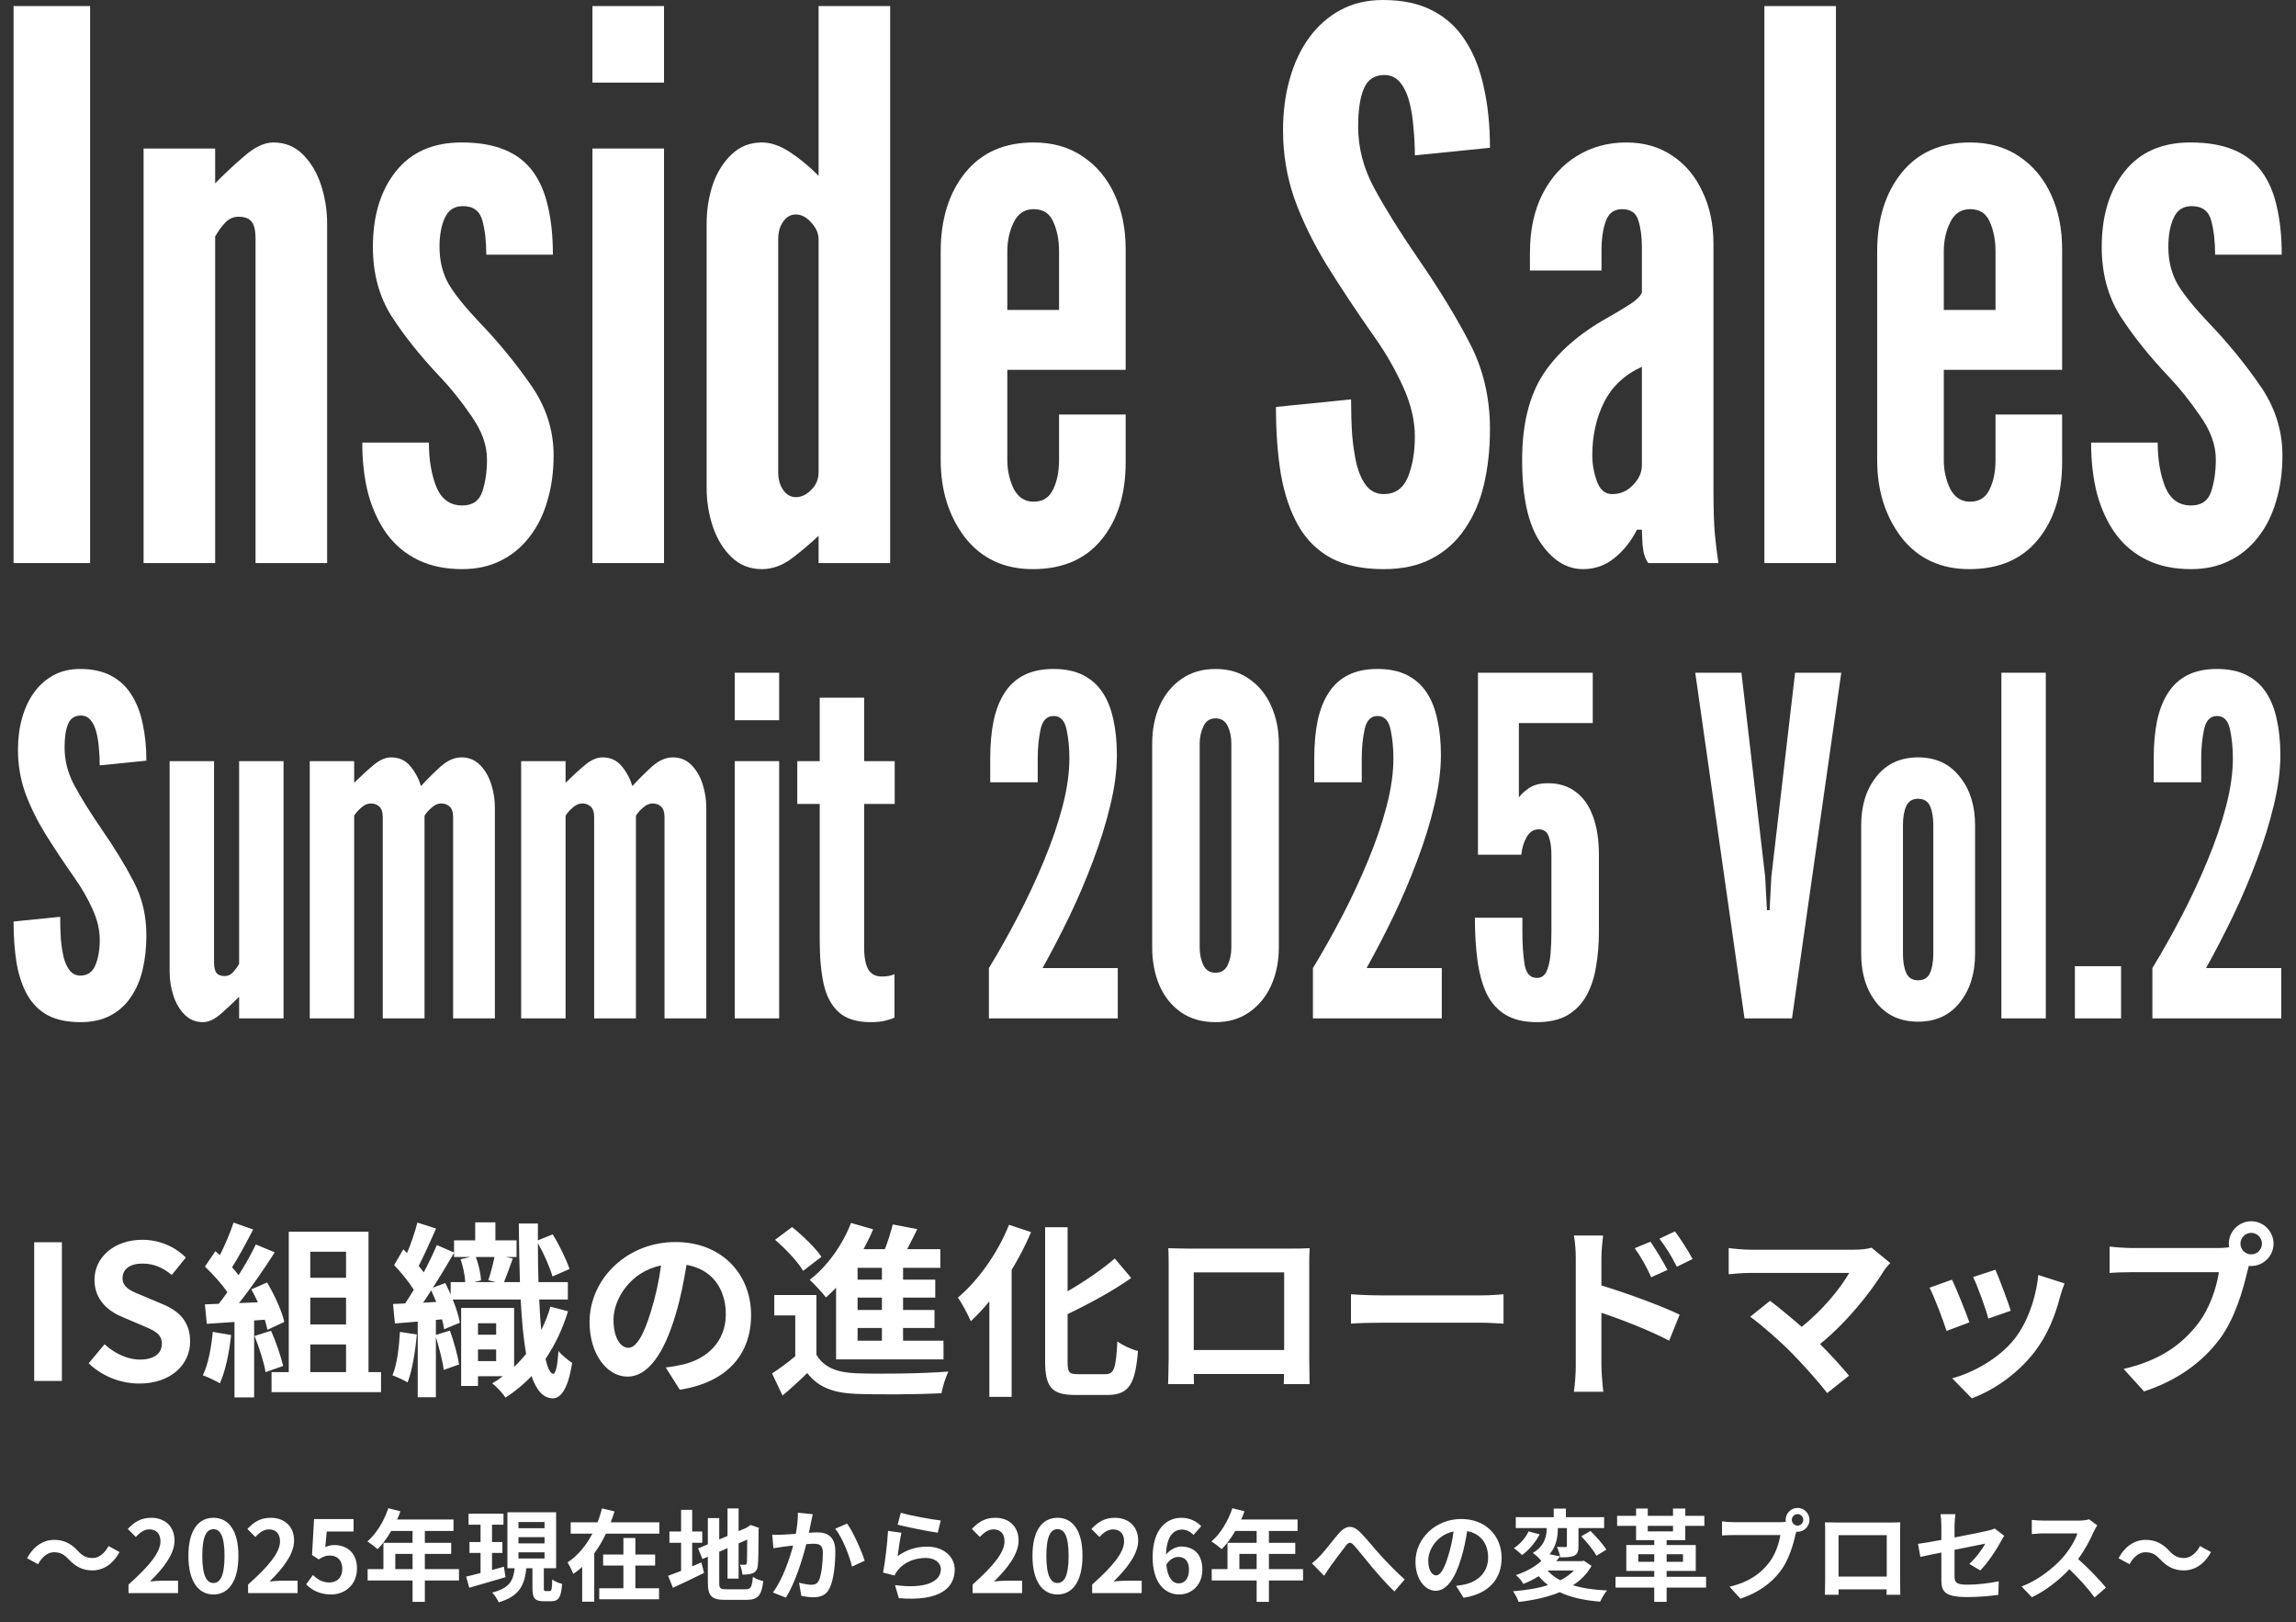
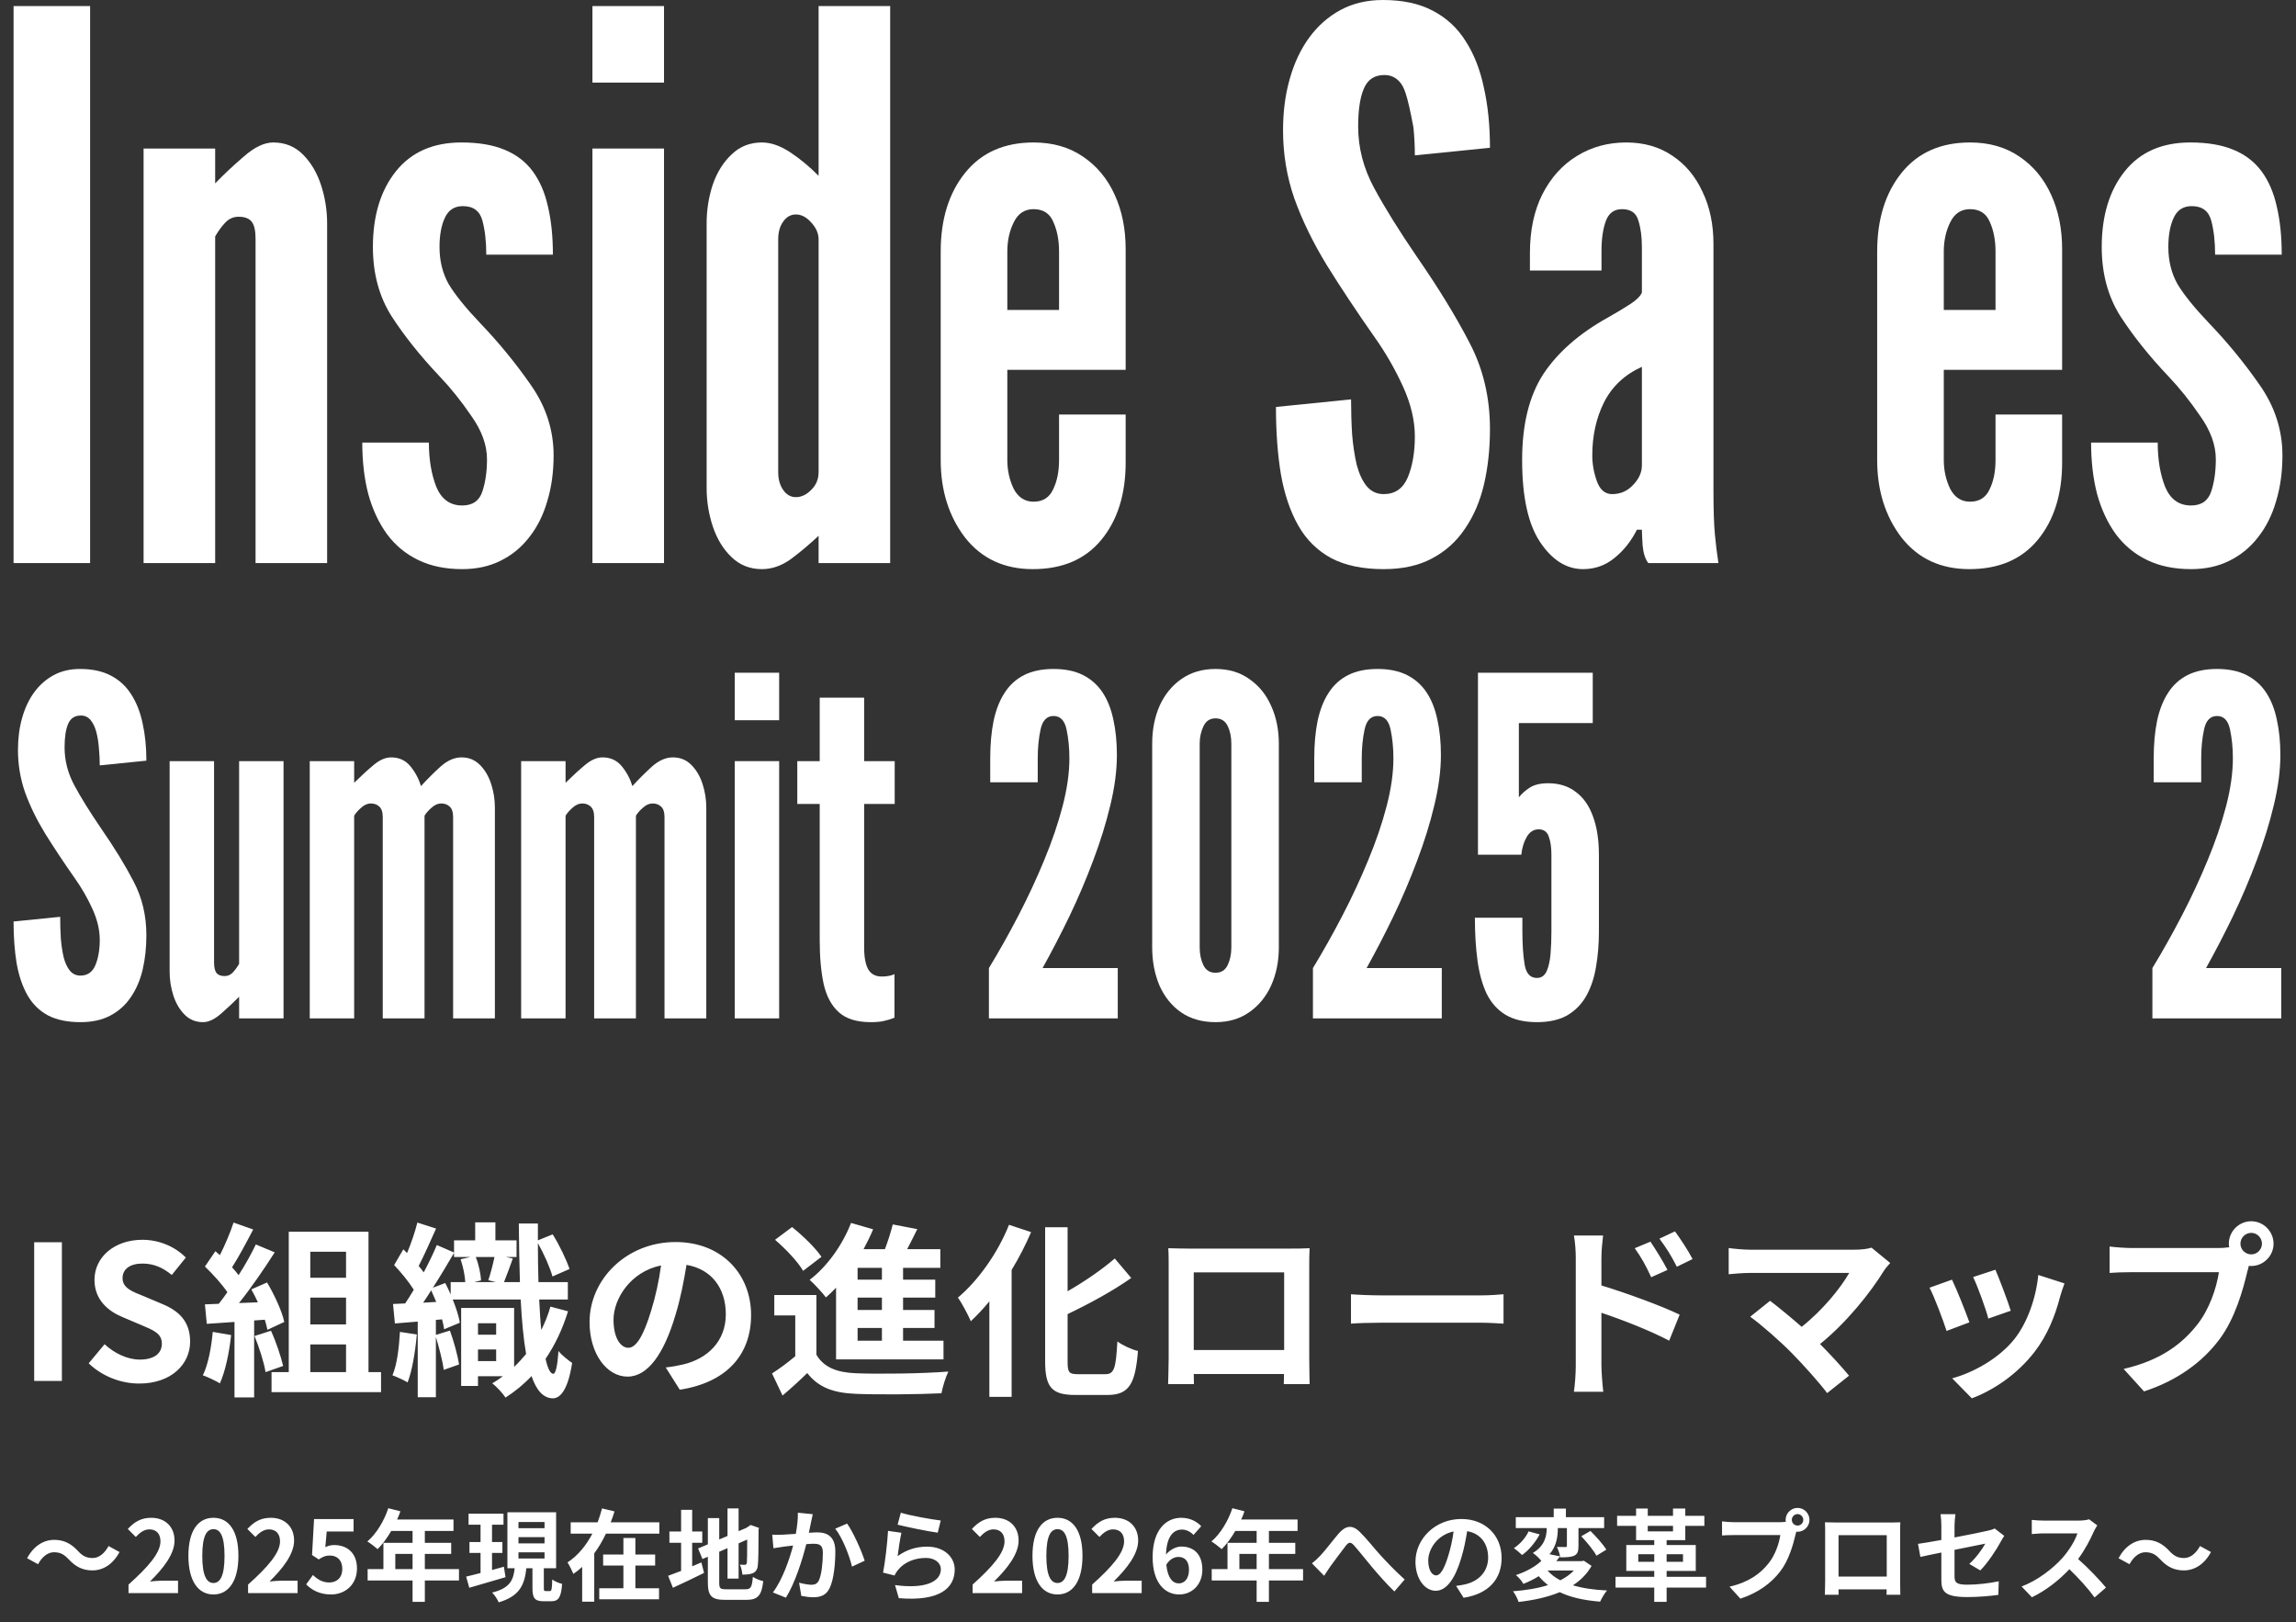
<svg xmlns="http://www.w3.org/2000/svg" width="736" height="520" viewBox="0 0 736 520" fill="none">
  <rect x="0" y="0" width="736" height="520" fill="#333333" stroke="none" />
  <path d="M702.347 182.427C696.971 182.427 692.276 181.456 688.263 179.512C684.25 177.569 680.918 174.816 678.268 171.253C675.618 167.61 673.611 163.318 672.248 158.379C670.961 153.44 670.317 147.934 670.317 141.861H691.671C691.671 147.286 692.466 152.023 694.056 156.071C695.722 160.039 698.486 162.023 702.347 162.023C705.679 162.023 707.837 160.525 708.822 157.529C709.806 154.533 710.298 151.092 710.298 147.205C710.298 142.671 708.632 138.055 705.3 133.359C702.044 128.582 698.637 124.331 695.078 120.606C688.945 114.128 683.834 107.732 679.745 101.416C675.731 95.1 673.725 87.691 673.725 79.189C673.725 69.149 676.186 61.052 681.108 54.898C686.029 48.744 693.034 45.667 702.12 45.667C707.572 45.667 712.153 46.437 715.864 47.975C719.65 49.514 722.678 51.821 724.95 54.898C727.222 57.975 728.85 61.74 729.834 66.194C730.894 70.647 731.424 75.789 731.424 81.619H710.071C710.071 77.408 709.654 73.764 708.822 70.688C707.989 67.611 705.906 66.072 702.574 66.072C699.849 66.072 697.918 67.327 696.782 69.837C695.646 72.266 695.078 75.384 695.078 79.189C695.078 83.643 696.063 87.61 698.031 91.092C700.076 94.493 703.445 98.663 708.14 103.602C714.046 109.756 719.422 116.315 724.269 123.278C729.19 130.242 731.651 137.812 731.651 145.99C731.651 151.335 730.97 156.233 729.607 160.687C728.32 165.14 726.389 168.986 723.814 172.225C721.315 175.464 718.249 177.974 714.614 179.755C711.055 181.537 706.966 182.427 702.347 182.427Z" fill="white" />
  <path d="M631.274 182.427C622.112 182.427 614.88 179.067 609.58 172.347C604.355 165.545 601.743 157.245 601.743 147.448V80.647C601.743 70.283 604.355 61.862 609.58 55.384C614.805 48.906 622.112 45.667 631.501 45.667C637.634 45.667 642.897 47.165 647.289 50.161C651.756 53.157 655.164 57.246 657.511 62.428C659.859 67.53 661.032 73.359 661.032 79.918V118.541H623.096V147.448C623.096 150.768 623.777 153.845 625.14 156.679C626.579 159.432 628.699 160.808 631.501 160.808C634.454 160.808 636.536 159.513 637.748 156.922C639.035 154.331 639.679 151.173 639.679 147.448V132.873H661.032V148.177C661.032 158.46 658.42 166.76 653.195 173.075C648.046 179.31 640.739 182.427 631.274 182.427ZM623.096 99.351H639.679V80.647C639.679 77.003 639.073 73.845 637.862 71.173C636.726 68.42 634.606 67.044 631.501 67.044C628.624 67.044 626.503 68.461 625.14 71.295C623.777 74.048 623.096 77.165 623.096 80.647V99.351Z" fill="white" />
-   <path d="M565.583 180.484V1.943H588.526V180.484H565.583Z" fill="white" />
  <path d="M507.466 182.427C502.166 182.427 497.585 179.553 493.723 173.804C489.861 168.055 487.93 159.27 487.93 147.448C487.93 136.031 490.202 126.841 494.745 119.877C499.364 112.914 506.255 106.882 515.417 101.78C518.294 100.161 520.717 98.704 522.686 97.408C524.655 96.112 525.866 94.898 526.321 93.764V79.189C526.321 75.87 525.942 73.036 525.185 70.688C524.503 68.258 522.762 67.044 519.96 67.044C517.386 67.044 515.644 68.339 514.735 70.93C513.827 73.441 513.372 76.598 513.372 80.404V86.72H490.429V81.133C490.429 73.845 491.754 67.57 494.404 62.307C497.13 56.963 500.803 52.874 505.422 50.04C510.116 47.125 515.417 45.667 521.323 45.667C527.002 45.667 531.924 47.084 536.089 49.919C540.253 52.672 543.471 56.518 545.743 61.457C548.09 66.315 549.264 71.902 549.264 78.218V157.407C549.264 163.318 549.416 167.934 549.718 171.253C550.021 174.492 550.4 177.569 550.854 180.484H528.365C527.381 179.189 526.775 177.286 526.548 174.776C526.396 172.266 526.321 170.606 526.321 169.796H524.731C522.838 173.521 520.414 176.557 517.461 178.905C514.584 181.253 511.252 182.427 507.466 182.427ZM516.78 158.379C519.43 158.379 521.664 157.407 523.481 155.464C525.374 153.521 526.321 151.416 526.321 149.148V117.57C520.793 120.08 516.742 123.885 514.167 128.987C511.669 134.007 510.419 139.675 510.419 145.99C510.419 148.744 510.911 151.497 511.896 154.25C512.88 157.003 514.508 158.379 516.78 158.379Z" fill="white" />
-   <path d="M443.545 182.428C436.806 182.428 431.202 181.253 426.735 178.905C422.267 176.476 418.746 172.994 416.172 168.46C413.597 163.926 411.742 158.46 410.606 152.063C409.546 145.667 409.016 138.46 409.016 130.444L433.095 128.015C433.095 131.902 433.209 135.667 433.436 139.311C433.739 142.873 434.231 146.112 434.913 149.027C435.67 151.861 436.73 154.128 438.093 155.829C439.532 157.529 441.349 158.379 443.545 158.379C447.179 158.379 449.754 156.598 451.268 153.035C452.783 149.391 453.54 145.019 453.54 139.918C453.54 134.817 452.291 129.513 449.792 124.007C447.293 118.501 444.302 113.278 440.819 108.339C434.913 99.918 429.726 92.105 425.258 84.898C420.866 77.692 417.421 70.607 414.922 63.643C412.499 56.68 411.288 49.392 411.288 41.781C411.288 35.789 412.007 30.283 413.446 25.263C414.884 20.162 416.967 15.749 419.693 12.024C422.494 8.219 425.864 5.263 429.801 3.158C433.739 1.053 438.244 0 443.318 0C449.603 0 454.903 1.134 459.219 3.401C463.611 5.668 467.132 8.907 469.782 13.117C472.508 17.328 474.477 22.348 475.688 28.178C476.976 33.927 477.619 40.324 477.619 47.368L453.54 49.797C453.54 46.801 453.389 43.805 453.086 40.809C452.859 37.733 452.404 34.939 451.723 32.429C451.041 29.919 450.057 27.895 448.77 26.356C447.482 24.818 445.816 24.048 443.772 24.048C440.592 24.048 438.396 25.506 437.184 28.421C435.973 31.255 435.367 35.303 435.367 40.566C435.367 47.368 437.071 53.927 440.478 60.242C443.886 66.558 448.467 73.927 454.221 82.347C461.112 92.307 466.715 101.457 471.032 109.797C475.423 118.137 477.619 127.367 477.619 137.489C477.619 143.885 476.976 149.837 475.688 155.343C474.401 160.768 472.357 165.505 469.555 169.553C466.829 173.602 463.308 176.76 458.992 179.027C454.752 181.294 449.602 182.428 443.545 182.428Z" fill="white" />
+   <path d="M443.545 182.428C436.806 182.428 431.202 181.253 426.735 178.905C422.267 176.476 418.746 172.994 416.172 168.46C413.597 163.926 411.742 158.46 410.606 152.063C409.546 145.667 409.016 138.46 409.016 130.444L433.095 128.015C433.095 131.902 433.209 135.667 433.436 139.311C433.739 142.873 434.231 146.112 434.913 149.027C435.67 151.861 436.73 154.128 438.093 155.829C439.532 157.529 441.349 158.379 443.545 158.379C447.179 158.379 449.754 156.598 451.268 153.035C452.783 149.391 453.54 145.019 453.54 139.918C453.54 134.817 452.291 129.513 449.792 124.007C447.293 118.501 444.302 113.278 440.819 108.339C434.913 99.918 429.726 92.105 425.258 84.898C420.866 77.692 417.421 70.607 414.922 63.643C412.499 56.68 411.288 49.392 411.288 41.781C411.288 35.789 412.007 30.283 413.446 25.263C414.884 20.162 416.967 15.749 419.693 12.024C422.494 8.219 425.864 5.263 429.801 3.158C433.739 1.053 438.244 0 443.318 0C449.603 0 454.903 1.134 459.219 3.401C463.611 5.668 467.132 8.907 469.782 13.117C472.508 17.328 474.477 22.348 475.688 28.178C476.976 33.927 477.619 40.324 477.619 47.368L453.54 49.797C453.54 46.801 453.389 43.805 453.086 40.809C451.041 29.919 450.057 27.895 448.77 26.356C447.482 24.818 445.816 24.048 443.772 24.048C440.592 24.048 438.396 25.506 437.184 28.421C435.973 31.255 435.367 35.303 435.367 40.566C435.367 47.368 437.071 53.927 440.478 60.242C443.886 66.558 448.467 73.927 454.221 82.347C461.112 92.307 466.715 101.457 471.032 109.797C475.423 118.137 477.619 127.367 477.619 137.489C477.619 143.885 476.976 149.837 475.688 155.343C474.401 160.768 472.357 165.505 469.555 169.553C466.829 173.602 463.308 176.76 458.992 179.027C454.752 181.294 449.602 182.428 443.545 182.428Z" fill="white" />
  <path d="M331.081 182.427C321.919 182.427 314.688 179.067 309.387 172.347C304.163 165.545 301.55 157.245 301.55 147.448V80.647C301.55 70.283 304.163 61.862 309.387 55.384C314.612 48.906 321.919 45.667 331.309 45.667C337.442 45.667 342.705 47.165 347.096 50.161C351.564 53.157 354.971 57.246 357.319 62.428C359.666 67.53 360.84 73.359 360.84 79.918V118.541H322.904V147.448C322.904 150.768 323.585 153.845 324.948 156.679C326.387 159.432 328.507 160.808 331.309 160.808C334.262 160.808 336.344 159.513 337.556 156.922C338.843 154.331 339.486 151.173 339.486 147.448V132.873H360.84V148.177C360.84 158.46 358.227 166.76 353.003 173.075C347.854 179.31 340.547 182.427 331.081 182.427ZM322.904 99.351H339.486V80.647C339.486 77.003 338.881 73.845 337.669 71.173C336.533 68.42 334.413 67.044 331.309 67.044C328.431 67.044 326.311 68.461 324.948 71.295C323.585 74.048 322.904 77.165 322.904 80.647V99.351Z" fill="white" />
  <path d="M244.235 182.428C240.448 182.428 237.23 181.173 234.58 178.662C231.93 176.152 229.923 172.914 228.56 168.946C227.197 164.897 226.516 160.727 226.516 156.436V71.659C226.516 67.368 227.159 63.238 228.447 59.271C229.81 55.303 231.816 52.064 234.467 49.554C237.117 46.963 240.373 45.668 244.235 45.668C247.112 45.668 250.141 46.72 253.321 48.825C256.501 50.931 259.53 53.441 262.408 56.356V1.943H285.351V180.484H262.408V171.739C259.379 174.573 256.388 177.084 253.435 179.27C250.482 181.375 247.415 182.428 244.235 182.428ZM255.138 159.351C256.88 159.351 258.508 158.582 260.022 157.043C261.613 155.505 262.408 153.602 262.408 151.335V76.76C262.408 74.817 261.613 72.995 260.022 71.295C258.508 69.595 256.88 68.744 255.138 68.744C253.473 68.744 252.11 69.514 251.049 71.052C249.989 72.51 249.459 74.412 249.459 76.76V151.335C249.459 153.602 249.989 155.505 251.049 157.043C252.11 158.582 253.473 159.351 255.138 159.351Z" fill="white" />
  <path d="M189.912 180.484V47.611H212.856V180.484H189.912ZM189.912 26.478V1.943H212.856V26.478H189.912Z" fill="white" />
  <path d="M148.159 182.427C142.783 182.427 138.088 181.456 134.075 179.512C130.062 177.569 126.73 174.816 124.08 171.253C121.429 167.61 119.423 163.318 118.06 158.379C116.773 153.44 116.129 147.934 116.129 141.861H137.482C137.482 147.286 138.277 152.023 139.867 156.071C141.533 160.039 144.297 162.023 148.159 162.023C151.491 162.023 153.649 160.525 154.633 157.529C155.617 154.533 156.11 151.092 156.11 147.205C156.11 142.671 154.444 138.055 151.112 133.359C147.856 128.582 144.449 124.331 140.89 120.606C134.756 114.128 129.645 107.732 125.556 101.416C121.543 95.1 119.536 87.691 119.536 79.189C119.536 69.149 121.997 61.052 126.919 54.898C131.841 48.744 138.845 45.667 147.932 45.667C153.384 45.667 157.965 46.437 161.675 47.975C165.461 49.514 168.49 51.821 170.762 54.898C173.033 57.975 174.661 61.74 175.646 66.194C176.706 70.647 177.236 75.789 177.236 81.619H155.882C155.882 77.408 155.466 73.764 154.633 70.688C153.8 67.611 151.718 66.072 148.386 66.072C145.66 66.072 143.729 67.327 142.593 69.837C141.458 72.266 140.89 75.384 140.89 79.189C140.89 83.643 141.874 87.61 143.843 91.092C145.887 94.493 149.257 98.663 153.951 103.602C159.858 109.756 165.234 116.315 170.08 123.278C175.002 130.242 177.463 137.812 177.463 145.99C177.463 151.335 176.781 156.233 175.418 160.687C174.131 165.14 172.2 168.986 169.626 172.225C167.127 175.464 164.06 177.974 160.426 179.755C156.867 181.537 152.778 182.427 148.159 182.427Z" fill="white" />
  <path d="M46.028 180.484V47.611H68.971V58.785C71.697 55.951 74.764 53.076 78.171 50.161C81.579 47.165 84.721 45.667 87.599 45.667C91.385 45.667 94.565 46.963 97.139 49.554C99.714 52.145 101.645 55.425 102.932 59.392C104.219 63.36 104.863 67.449 104.863 71.659V180.484H81.919V76.517C81.919 73.926 81.503 72.105 80.67 71.052C79.837 69.999 78.436 69.473 76.468 69.473C74.802 69.473 73.363 70.121 72.151 71.416C71.016 72.631 69.956 74.088 68.971 75.789V180.484H46.028Z" fill="white" />
  <path d="M4.349 180.484V1.943H28.883V180.484H4.349Z" fill="white" />
  <path d="M689.965 326.431V310.302C693.208 304.975 696.356 299.373 699.41 293.494C702.465 287.615 705.214 281.71 707.657 275.781C710.148 269.801 712.121 264.023 713.578 258.445C715.035 252.868 715.763 247.742 715.763 243.069C715.763 239.753 715.458 236.663 714.847 233.798C714.236 230.934 712.85 229.502 710.688 229.502C708.527 229.502 707.14 230.934 706.529 233.798C705.919 236.612 705.613 239.703 705.613 243.069V250.757H690.388V243.069C690.388 238.647 690.741 234.678 691.446 231.16C692.197 227.593 693.372 224.578 694.97 222.116C696.567 219.603 698.659 217.694 701.243 216.387C703.827 215.081 706.976 214.428 710.688 214.428C714.4 214.428 717.549 215.081 720.133 216.387C722.718 217.694 724.809 219.553 726.406 221.965C728.004 224.377 729.155 227.291 729.86 230.708C730.612 234.075 730.988 237.843 730.988 242.014C730.988 246.989 730.283 252.365 728.873 258.144C727.511 263.872 725.678 269.776 723.375 275.856C721.12 281.886 718.582 287.841 715.763 293.72C712.944 299.549 710.077 305.076 707.164 310.302H731.27V326.431H689.965Z" fill="white" />
-   <path d="M665.123 326.432V309.7H679.925V326.432H665.123Z" fill="white" />
-   <path d="M641.562 326.431V215.633H655.8V326.431H641.562Z" fill="white" />
-   <path d="M614.871 327.486C609.186 327.486 604.722 325.451 601.479 321.381C598.237 317.261 596.616 312.06 596.616 305.779V264.475C596.616 258.194 598.237 253.018 601.479 248.948C604.722 244.828 609.186 242.768 614.871 242.768C620.51 242.768 624.951 244.828 628.193 248.948C631.483 253.018 633.127 258.194 633.127 264.475V305.779C633.127 312.06 631.483 317.261 628.193 321.381C624.951 325.451 620.51 327.486 614.871 327.486ZM614.871 314.221C616.704 314.221 617.973 313.442 618.678 311.884C619.383 310.276 619.735 308.241 619.735 305.779V264.475C619.735 261.962 619.383 259.927 618.678 258.37C617.973 256.812 616.704 256.033 614.871 256.033C613.039 256.033 611.77 256.812 611.065 258.37C610.36 259.927 610.008 261.962 610.008 264.475V305.779C610.008 308.291 610.36 310.327 611.065 311.884C611.77 313.442 613.039 314.221 614.871 314.221Z" fill="white" />
-   <path d="M559.216 326.431L543.427 215.633H558.229L565.841 281.057L566.405 291.76H567.251L567.815 281.057L575.427 215.633H590.229L574.44 326.431H559.216Z" fill="white" />
  <path d="M492.665 327.637C488.623 327.637 485.287 326.858 482.656 325.3C480.071 323.743 478.051 321.507 476.594 318.592C475.184 315.628 474.197 312.085 473.633 307.965C473.07 303.844 472.788 299.247 472.788 294.172H488.012V298.543C488.012 302.664 488.247 306.181 488.717 309.095C489.187 312.01 490.503 313.467 492.665 313.467C494.074 313.467 495.108 312.763 495.766 311.356C496.424 309.899 496.847 308.04 497.035 305.779C497.223 303.518 497.317 301.156 497.317 298.694V273.972C497.317 271.61 497.035 269.675 496.471 268.168C495.954 266.61 494.873 265.831 493.228 265.831C491.631 265.831 490.362 266.635 489.422 268.243C488.482 269.851 487.895 271.761 487.66 273.972H473.774V215.633H510.568V231.763H486.885V255.581C487.778 254.425 488.929 253.395 490.339 252.49C491.795 251.536 493.769 251.058 496.259 251.058C499.784 251.058 502.744 251.988 505.14 253.847C507.584 255.656 509.417 258.269 510.638 261.686C511.907 265.103 512.541 269.198 512.541 273.972V298.694C512.541 302.613 512.236 306.332 511.625 309.849C511.061 313.316 510.051 316.381 508.594 319.044C507.138 321.708 505.117 323.818 502.532 325.376C499.948 326.883 496.659 327.637 492.665 327.637Z" fill="white" />
  <path d="M420.871 326.431V310.302C424.113 304.975 427.261 299.373 430.316 293.494C433.37 287.615 436.119 281.71 438.562 275.781C441.053 269.801 443.027 264.023 444.483 258.445C445.94 252.868 446.668 247.742 446.668 243.069C446.668 239.753 446.363 236.663 445.752 233.798C445.141 230.934 443.755 229.502 441.593 229.502C439.432 229.502 438.046 230.934 437.435 233.798C436.824 236.612 436.518 239.703 436.518 243.069V250.757H421.294V243.069C421.294 238.647 421.646 234.678 422.351 231.16C423.103 227.593 424.277 224.578 425.875 222.116C427.473 219.603 429.564 217.694 432.148 216.387C434.733 215.081 437.881 214.428 441.593 214.428C445.306 214.428 448.454 215.081 451.038 216.387C453.623 217.694 455.714 219.553 457.312 221.965C458.909 224.377 460.061 227.291 460.765 230.708C461.517 234.075 461.893 237.843 461.893 242.014C461.893 246.989 461.188 252.365 459.779 258.144C458.416 263.872 456.583 269.776 454.281 275.856C452.025 281.886 449.488 287.841 446.668 293.72C443.849 299.549 440.982 305.076 438.069 310.302H462.175V326.431H420.871Z" fill="white" />
  <path d="M389.643 327.637C385.32 327.637 381.631 326.582 378.577 324.472C375.57 322.361 373.267 319.497 371.669 315.879C370.119 312.211 369.343 308.141 369.343 303.669V238.396C369.343 233.874 370.142 229.804 371.74 226.186C373.384 222.568 375.734 219.704 378.788 217.593C381.843 215.483 385.461 214.428 389.643 214.428C393.872 214.428 397.49 215.508 400.498 217.669C403.552 219.779 405.878 222.643 407.476 226.261C409.121 229.879 409.943 233.924 409.943 238.396V303.669C409.943 308.141 409.121 312.211 407.476 315.879C405.831 319.497 403.482 322.361 400.427 324.472C397.42 326.582 393.825 327.637 389.643 327.637ZM389.643 311.809C391.429 311.809 392.721 311.005 393.52 309.397C394.319 307.739 394.718 305.83 394.718 303.669V238.396C394.718 236.185 394.319 234.276 393.52 232.668C392.721 231.06 391.429 230.256 389.643 230.256C387.857 230.256 386.565 231.11 385.766 232.819C384.968 234.477 384.568 236.336 384.568 238.396V303.669C384.568 305.83 384.968 307.739 385.766 309.397C386.565 311.005 387.857 311.809 389.643 311.809Z" fill="white" />
  <path d="M317.004 326.431V310.302C320.246 304.975 323.395 299.373 326.449 293.494C329.503 287.615 332.252 281.71 334.696 275.781C337.186 269.801 339.16 264.023 340.617 258.445C342.073 252.868 342.802 247.742 342.802 243.069C342.802 239.753 342.496 236.663 341.885 233.798C341.274 230.934 339.888 229.502 337.727 229.502C335.565 229.502 334.179 230.934 333.568 233.798C332.957 236.612 332.652 239.703 332.652 243.069V250.757H317.427V243.069C317.427 238.647 317.779 234.678 318.484 231.16C319.236 227.593 320.411 224.578 322.008 222.116C323.606 219.603 325.697 217.694 328.282 216.387C330.866 215.081 334.014 214.428 337.727 214.428C341.439 214.428 344.587 215.081 347.172 216.387C349.756 217.694 351.847 219.553 353.445 221.965C355.043 224.377 356.194 227.291 356.899 230.708C357.651 234.075 358.026 237.843 358.026 242.014C358.026 246.989 357.322 252.365 355.912 258.144C354.549 263.872 352.717 269.776 350.414 275.856C348.159 281.886 345.621 287.841 342.802 293.72C339.982 299.549 337.116 305.076 334.202 310.302H358.308V326.431H317.004Z" fill="white" />
  <path d="M279.119 327.637C274.655 327.637 271.248 326.582 268.898 324.471C266.549 322.361 264.928 319.346 264.035 315.426C263.189 311.507 262.766 306.834 262.766 301.407V257.691H255.577V243.973H262.766V223.623H277.004V243.973H286.802V257.691H277.004V303.593C277.004 306.809 277.451 309.196 278.343 310.753C279.236 312.261 280.693 313.014 282.714 313.014C283.606 313.014 284.382 312.939 285.04 312.788C285.744 312.638 286.308 312.462 286.731 312.261V326.205C285.791 326.607 284.758 326.933 283.63 327.185C282.549 327.486 281.045 327.637 279.119 327.637Z" fill="white" />
  <path d="M235.527 326.431V243.973H249.765V326.431H235.527ZM235.527 230.859V215.633H249.765V230.859H235.527Z" fill="white" />
  <path d="M167.057 326.431V243.974H181.295V250.908C183.598 248.647 185.689 246.737 187.568 245.179C189.495 243.572 191.351 242.768 193.137 242.768C195.674 242.768 197.718 243.697 199.269 245.556C200.82 247.416 201.971 249.551 202.723 251.963C204.743 249.752 206.834 247.667 208.996 245.707C211.205 243.747 213.437 242.768 215.692 242.768C218.042 242.768 220.015 243.572 221.613 245.179C223.211 246.787 224.409 248.823 225.208 251.285C226.007 253.747 226.406 256.284 226.406 258.897V326.431H213.014V261.912C213.014 260.304 212.638 259.174 211.886 258.52C211.181 257.867 210.288 257.541 209.207 257.541C208.127 257.541 207.093 257.993 206.106 258.897C205.119 259.752 204.367 260.606 203.851 261.46V326.431H190.458V261.912C190.458 260.304 190.082 259.174 189.331 258.52C188.626 257.867 187.733 257.541 186.652 257.541C185.571 257.541 184.538 257.993 183.551 258.897C182.564 259.752 181.812 260.606 181.295 261.46V326.431H167.057Z" fill="white" />
  <path d="M99.291 326.431V243.974H113.529V250.908C115.832 248.647 117.923 246.737 119.802 245.179C121.729 243.572 123.585 242.768 125.371 242.768C127.908 242.768 129.952 243.697 131.503 245.556C133.054 247.416 134.205 249.551 134.957 251.963C136.977 249.752 139.068 247.667 141.23 245.707C143.438 243.747 145.67 242.768 147.926 242.768C150.276 242.768 152.249 243.572 153.847 245.179C155.444 246.787 156.643 248.823 157.442 251.285C158.24 253.747 158.64 256.284 158.64 258.897V326.431H145.248V261.912C145.248 260.304 144.872 259.174 144.12 258.52C143.415 257.867 142.522 257.541 141.441 257.541C140.361 257.541 139.327 257.993 138.34 258.897C137.353 259.752 136.601 260.606 136.084 261.46V326.431H122.692V261.912C122.692 260.304 122.316 259.174 121.564 258.52C120.86 257.867 119.967 257.541 118.886 257.541C117.805 257.541 116.771 257.993 115.785 258.897C114.798 259.752 114.046 260.606 113.529 261.46V326.431H99.291Z" fill="white" />
  <path d="M65.093 327.637C62.743 327.637 60.77 326.833 59.172 325.225C57.574 323.617 56.376 321.582 55.577 319.12C54.778 316.607 54.379 314.07 54.379 311.507V243.973H68.617V308.492C68.617 310.05 68.875 311.18 69.392 311.884C69.956 312.537 70.826 312.864 72 312.864C73.034 312.864 73.903 312.487 74.608 311.733C75.36 310.929 76.041 310 76.652 308.944V243.973H90.89V326.431H76.652V319.496C74.961 321.205 73.058 322.989 70.943 324.848C68.828 326.707 66.878 327.637 65.093 327.637Z" fill="white" />
  <path d="M25.777 327.637C21.595 327.637 18.117 326.909 15.345 325.452C12.572 323.944 10.387 321.783 8.79 318.97C7.192 316.156 6.041 312.764 5.336 308.794C4.678 304.825 4.349 300.353 4.349 295.378L19.292 293.87C19.292 296.282 19.363 298.619 19.503 300.88C19.692 303.091 19.997 305.101 20.42 306.91C20.89 308.669 21.548 310.076 22.393 311.131C23.286 312.186 24.414 312.714 25.777 312.714C28.032 312.714 29.63 311.608 30.57 309.397C31.509 307.136 31.979 304.423 31.979 301.257C31.979 298.091 31.204 294.8 29.653 291.383C28.103 287.966 26.247 284.725 24.085 281.66C20.42 276.434 17.201 271.585 14.428 267.113C11.703 262.641 9.565 258.244 8.014 253.923C6.511 249.602 5.759 245.079 5.759 240.356C5.759 236.638 6.205 233.221 7.098 230.105C7.991 226.94 9.283 224.201 10.975 221.89C12.713 219.528 14.805 217.694 17.248 216.387C19.692 215.081 22.487 214.428 25.636 214.428C29.536 214.428 32.825 215.131 35.504 216.538C38.229 217.945 40.414 219.955 42.059 222.568C43.751 225.181 44.972 228.296 45.724 231.914C46.523 235.482 46.922 239.451 46.922 243.823L31.979 245.33C31.979 243.471 31.886 241.612 31.698 239.753C31.556 237.843 31.275 236.11 30.852 234.552C30.429 232.995 29.818 231.738 29.019 230.784C28.22 229.829 27.186 229.352 25.918 229.352C23.944 229.352 22.581 230.256 21.829 232.065C21.078 233.824 20.702 236.336 20.702 239.602C20.702 243.823 21.759 247.893 23.874 251.813C25.988 255.732 28.831 260.305 32.402 265.53C36.678 271.711 40.156 277.389 42.834 282.565C45.56 287.74 46.922 293.468 46.922 299.75C46.922 303.719 46.523 307.412 45.724 310.829C44.925 314.196 43.657 317.135 41.918 319.648C40.226 322.16 38.041 324.12 35.363 325.527C32.731 326.934 29.536 327.637 25.777 327.637Z" fill="white" />
  <path d="M10.96 442.637V398.177H19.84V442.637H10.96ZM44.625 443.477C38.685 443.477 32.745 441.137 28.425 436.997L33.525 430.877C36.705 433.817 40.905 435.797 44.805 435.797C49.425 435.797 51.885 433.817 51.885 430.697C51.885 427.397 49.185 426.377 45.225 424.697L39.285 422.177C34.785 420.317 30.285 416.717 30.285 410.237C30.285 402.977 36.645 397.397 45.645 397.397C50.805 397.397 55.965 399.437 59.565 403.097L55.065 408.677C52.245 406.337 49.305 405.017 45.645 405.017C41.745 405.017 39.285 406.757 39.285 409.697C39.285 412.877 42.405 414.017 46.185 415.517L52.005 417.977C57.405 420.197 60.945 423.617 60.945 430.037C60.945 437.297 54.885 443.477 44.625 443.477ZM68.206 426.917L74.086 427.937C73.486 433.577 72.226 439.577 70.486 443.417C69.226 442.637 66.586 441.377 65.026 440.837C66.766 437.297 67.726 431.957 68.206 426.917ZM84.886 423.017L81.466 423.257V447.917H75.166V423.737L66.286 424.337L65.686 418.097L70.126 417.917C71.026 416.777 71.986 415.517 72.886 414.197C71.146 411.617 68.206 408.377 65.686 405.977L69.046 401.057C69.526 401.477 70.006 401.897 70.486 402.317C72.166 399.017 73.846 394.997 74.866 391.877L81.166 394.097C79.006 398.237 76.546 402.857 74.386 406.217C75.166 407.057 75.886 407.957 76.486 408.737C78.646 405.377 80.566 401.897 82.006 398.897L88.066 401.417C84.706 406.697 80.506 412.817 76.606 417.677L82.666 417.437C82.006 415.997 81.286 414.557 80.566 413.297L85.606 411.077C88.006 415.097 90.406 420.317 91.126 423.737L85.726 426.257C85.546 425.297 85.246 424.217 84.886 423.017ZM81.586 428.237L86.866 426.557C88.486 430.097 90.046 434.777 90.766 437.837L85.126 439.817C84.646 436.757 83.086 431.897 81.586 428.237ZM99.466 430.937V439.817H110.926V430.937H99.466ZM110.926 401.237H99.466V409.577H110.926V401.237ZM110.926 424.517V415.937H99.466V424.517H110.926ZM118.126 439.817H122.146V446.237H87.046V439.817H92.566V394.817H118.126V439.817ZM128.206 426.917L133.606 427.757C133.126 433.397 132.106 439.337 130.666 443.117C129.526 442.397 127.126 441.317 125.806 440.837C127.306 437.297 127.906 431.957 128.206 426.917ZM153.226 436.277H159.046V432.557H153.226V436.277ZM159.046 424.157H153.226V427.817H159.046V424.157ZM138.766 412.757L142.726 411.257C143.326 412.397 143.926 413.657 144.466 414.917V410.957H149.146C149.026 408.797 148.426 405.917 147.646 403.637L150.826 402.917H145.546V401.597C143.506 405.077 141.166 409.037 138.766 412.757ZM135.646 417.557L139.846 417.317C139.306 416.057 138.766 414.797 138.226 413.597C137.386 414.977 136.486 416.297 135.646 417.557ZM158.926 410.957L156.526 410.357C157.246 408.317 158.026 405.257 158.506 402.917H152.506C153.466 405.257 154.126 408.437 154.186 410.417L152.026 410.957H158.926ZM176.446 418.817L182.086 420.317C180.346 425.957 177.946 431.057 174.886 435.557C175.546 438.557 176.386 440.297 177.346 440.357C178.126 440.417 178.726 437.657 179.026 433.037C179.986 434.357 182.446 436.217 183.406 436.877C181.966 446.117 179.326 448.277 177.106 448.217C174.106 448.097 171.946 445.637 170.386 441.077C167.926 443.717 165.106 445.997 162.046 447.977C161.206 446.657 159.106 444.377 157.786 443.417C158.986 442.697 160.126 441.977 161.206 441.137H153.226V444.257H147.826V419.237H164.806V438.137C166.186 436.817 167.446 435.437 168.646 433.997C167.806 429.197 167.266 423.317 166.906 416.537H145.126C146.206 419.237 147.106 421.937 147.406 423.977L142.366 426.077C142.246 425.117 142.006 424.037 141.706 422.897L139.726 423.077V427.877L144.226 426.497C145.486 429.977 146.686 434.357 147.166 437.357L142.246 439.097C141.886 436.217 140.746 431.957 139.726 428.537V447.857H133.906V423.617C131.326 423.857 128.806 424.037 126.586 424.217L125.986 417.977L129.886 417.797C130.786 416.477 131.686 414.977 132.646 413.417C131.026 410.837 128.566 407.837 126.346 405.497L129.286 400.457C129.706 400.817 130.066 401.237 130.486 401.657C131.806 398.477 133.066 394.817 133.786 391.877L139.786 393.797C137.986 397.817 135.946 402.437 134.206 405.797C134.806 406.457 135.346 407.177 135.826 407.837C137.446 404.777 138.946 401.717 140.026 399.077L145.546 401.477V397.577H152.326V391.817H158.806V397.577H165.586V402.917H162.166L164.386 403.397C163.426 406.037 162.406 408.917 161.566 410.957H166.666C166.486 405.197 166.366 398.957 166.306 392.177H172.426C172.426 394.037 172.426 395.837 172.426 397.577L177.166 395.657C179.326 399.077 181.546 403.757 182.566 406.757L177.106 409.157C176.266 406.217 174.346 401.837 172.426 398.477C172.426 402.857 172.486 407.057 172.606 410.957H182.026V416.537H172.846C173.026 420.137 173.206 423.437 173.506 426.317C174.706 423.917 175.726 421.397 176.446 418.817ZM240.766 421.517C240.766 434.177 233.026 443.117 217.906 445.457L213.406 438.317C215.686 438.077 217.366 437.717 218.986 437.357C226.666 435.557 232.666 430.037 232.666 421.277C232.666 412.997 228.166 406.817 220.066 405.437C219.226 410.537 218.206 416.057 216.466 421.697C212.866 433.817 207.706 441.257 201.166 441.257C194.506 441.257 188.986 433.937 188.986 423.797C188.986 409.937 200.986 398.117 216.526 398.117C231.406 398.117 240.766 408.437 240.766 421.517ZM196.666 423.017C196.666 429.077 199.066 432.017 201.406 432.017C203.926 432.017 206.266 428.237 208.726 420.137C210.106 415.697 211.246 410.597 211.906 405.617C202.006 407.657 196.666 416.417 196.666 423.017ZM282.706 410.177V406.397H274.906V410.177H282.706ZM282.706 419.897V415.937H274.906V419.897H282.706ZM282.706 429.737V425.657H274.906V429.737H282.706ZM268.006 435.737V412.757C266.926 413.897 265.846 414.917 264.766 415.877C263.686 414.437 261.046 411.557 259.546 410.237C265.066 406.037 270.046 399.137 272.806 391.997L279.886 394.037C278.986 396.197 277.966 398.297 276.826 400.397H283.666C284.686 397.757 285.586 394.817 286.186 392.477L294.046 393.977C292.966 396.137 291.886 398.357 290.806 400.397H301.426V406.397H289.486V410.177H299.806V415.937H289.486V419.897H299.566V425.657H289.486V429.737H302.446V435.737H268.006ZM263.326 402.857L257.446 407.357C255.766 404.417 251.806 400.277 248.446 397.397L253.906 393.317C257.266 396.017 261.406 399.977 263.326 402.857ZM261.706 415.097V434.237C264.046 438.257 268.246 439.937 274.366 440.177C281.566 440.477 295.726 440.297 304.006 439.637C303.166 441.317 302.146 444.617 301.786 446.597C294.346 446.957 281.626 447.077 274.306 446.777C267.166 446.477 262.366 444.737 258.766 440.117C256.366 442.457 253.906 444.737 250.846 447.317L247.486 440.237C249.826 438.737 252.526 436.757 254.926 434.717V421.637H248.206V415.097H261.706ZM323.446 392.597L330.526 394.937C328.786 399.017 326.686 403.097 324.286 407.057V447.737H317.146V417.137C315.226 419.477 313.186 421.637 311.206 423.497C310.426 421.697 308.386 417.737 307.066 415.937C313.546 410.477 319.846 401.657 323.446 392.597ZM345.526 440.477H354.346C357.226 440.477 357.706 438.437 358.186 429.977C359.866 431.237 362.866 432.617 364.786 433.037C363.946 443.357 362.086 447.137 355.006 447.137H344.746C337.186 447.137 335.026 444.737 335.026 436.277V393.377H342.226V413.897C347.866 410.657 353.386 406.817 357.346 403.397L362.626 409.637C356.686 413.837 349.246 417.857 342.226 421.217V436.337C342.226 439.877 342.646 440.477 345.526 440.477ZM374.506 400.097C376.966 400.157 379.246 400.217 380.866 400.217H413.866C415.366 400.217 417.646 400.217 419.806 400.097C419.686 401.897 419.686 404.117 419.686 405.917V435.317C419.686 437.657 419.806 443.417 419.806 443.657H411.526C411.526 443.537 411.586 442.157 411.586 440.417H382.666C382.726 442.097 382.726 443.477 382.726 443.657H374.446C374.446 443.357 374.626 438.137 374.626 435.257V405.917C374.626 404.237 374.626 401.777 374.506 400.097ZM382.666 407.837V432.737H411.646V407.837H382.666ZM433.066 414.857C435.226 415.037 439.606 415.217 442.726 415.217H474.946C477.766 415.217 480.406 414.977 481.966 414.857V424.277C480.526 424.217 477.466 423.977 474.946 423.977H442.726C439.306 423.977 435.286 424.097 433.066 424.277V414.857ZM529.066 397.997C530.746 400.517 533.146 404.357 534.526 407.057L529.306 409.397C527.566 405.617 526.246 403.217 524.026 400.097L529.066 397.997ZM536.926 394.697C538.666 397.097 541.186 400.877 542.566 403.577L537.526 406.037C535.606 402.257 534.166 400.037 531.946 397.037L536.926 394.697ZM505.126 437.777V403.277C505.126 401.117 504.946 398.177 504.526 396.017H513.886C513.646 398.117 513.346 400.757 513.346 403.277V412.037C521.326 414.437 532.906 418.697 538.426 421.397L535.066 429.737C528.826 426.437 519.826 422.957 513.346 420.797V437.777C513.346 439.457 513.646 443.657 513.946 446.117H504.526C504.886 443.777 505.126 440.117 505.126 437.777ZM605.926 404.837C605.086 405.797 604.366 406.577 603.886 407.357C599.566 414.377 591.886 423.977 583.426 430.817C586.846 434.237 590.386 438.137 592.726 440.957L585.706 446.537C583.186 443.177 578.146 437.537 574.246 433.577C570.766 430.037 564.646 424.637 561.046 422.057L567.406 416.957C569.806 418.757 573.766 421.997 577.546 425.297C584.326 419.897 589.966 412.937 592.786 408.017H561.046C558.646 408.017 555.406 408.317 554.146 408.437V400.037C555.706 400.277 559.006 400.577 561.046 400.577H594.346C596.626 400.577 598.666 400.337 599.926 399.917L605.926 404.837ZM639.646 406.997C640.786 409.577 643.726 417.377 644.566 420.137L637.366 422.657C636.646 419.717 634.006 412.457 632.506 409.337L639.646 406.997ZM661.786 411.377C661.066 413.297 660.706 414.557 660.346 415.757C658.786 421.817 656.266 428.057 652.186 433.337C646.606 440.537 639.106 445.577 632.086 448.217L625.786 441.797C632.386 440.057 640.726 435.497 645.706 429.257C649.786 424.157 652.666 416.177 653.386 408.677L661.786 411.377ZM625.726 410.177C627.226 413.237 630.106 420.497 631.306 423.857L623.986 426.617C622.966 423.377 619.966 415.397 618.526 412.757L625.726 410.177ZM718.186 398.657C718.186 400.517 719.746 402.077 721.666 402.077C723.526 402.077 725.086 400.517 725.086 398.657C725.086 396.737 723.526 395.177 721.666 395.177C719.746 395.177 718.186 396.737 718.186 398.657ZM714.466 398.657C714.466 394.697 717.706 391.457 721.666 391.457C725.566 391.457 728.806 394.697 728.806 398.657C728.806 402.557 725.566 405.797 721.666 405.797C721.426 405.797 721.126 405.797 720.886 405.737C720.706 406.397 720.586 406.997 720.406 407.537C719.026 413.417 716.446 422.717 711.406 429.377C706.006 436.577 697.966 442.517 687.286 445.997L680.746 438.797C692.626 436.037 699.406 430.817 704.266 424.697C708.226 419.717 710.506 412.937 711.286 407.777H683.386C680.626 407.777 677.746 407.897 676.246 408.017V399.557C677.986 399.797 681.406 400.037 683.386 400.037H711.166C712.006 400.037 713.326 399.977 714.586 399.797C714.526 399.437 714.466 399.077 714.466 398.657Z" fill="white" />
  <path d="M22.06 499.853C20.684 498.413 19.532 497.549 17.292 497.549C15.244 497.549 13.42 499.117 12.204 501.389L8.684 499.469C10.828 495.501 13.964 493.581 17.388 493.581C20.428 493.581 22.764 494.733 24.94 497.101C26.316 498.573 27.5 499.405 29.708 499.405C31.756 499.405 33.58 497.837 34.796 495.565L38.316 497.485C36.172 501.453 33.036 503.373 29.612 503.373C26.572 503.373 24.236 502.221 22.06 499.853ZM41.196 510.637V507.917C47.628 502.157 51.436 497.709 51.436 494.061C51.436 491.661 50.156 490.221 47.884 490.221C46.156 490.221 44.748 491.341 43.532 492.653L40.972 490.093C43.148 487.757 45.26 486.509 48.492 486.509C52.972 486.509 55.948 489.389 55.948 493.805C55.948 498.093 52.396 502.701 48.076 506.925C49.26 506.797 50.828 506.669 51.948 506.669H57.068V510.637H41.196ZM68.424 511.085C63.592 511.085 60.392 506.861 60.392 498.701C60.392 490.509 63.592 486.509 68.424 486.509C73.256 486.509 76.424 490.541 76.424 498.701C76.424 506.861 73.256 511.085 68.424 511.085ZM68.424 507.405C70.472 507.405 71.976 505.357 71.976 498.701C71.976 492.077 70.472 490.157 68.424 490.157C66.376 490.157 64.84 492.077 64.84 498.701C64.84 505.357 66.376 507.405 68.424 507.405ZM79.523 510.637V507.917C85.956 502.157 89.763 497.709 89.763 494.061C89.763 491.661 88.484 490.221 86.212 490.221C84.484 490.221 83.076 491.341 81.859 492.653L79.299 490.093C81.475 487.757 83.588 486.509 86.82 486.509C91.299 486.509 94.275 489.389 94.275 493.805C94.275 498.093 90.724 502.701 86.403 506.925C87.588 506.797 89.156 506.669 90.275 506.669H95.395V510.637H79.523ZM106.143 511.085C102.399 511.085 99.903 509.613 98.143 507.853L100.319 504.845C101.663 506.157 103.327 507.245 105.535 507.245C107.999 507.245 109.727 505.677 109.727 502.893C109.727 500.141 108.127 498.605 105.727 498.605C104.319 498.605 103.551 498.957 102.175 499.853L100.031 498.445L100.671 486.925H113.343V490.893H104.735L104.287 495.917C105.247 495.469 106.047 495.245 107.135 495.245C111.103 495.245 114.431 497.613 114.431 502.765C114.431 508.045 110.527 511.085 106.143 511.085ZM126.715 502.957H132.251V498.093H126.715V502.957ZM147.131 502.957V506.605H136.187V513.453H132.251V506.605H117.851V502.957H122.907V494.541H132.251V490.733H125.403C124.091 493.005 122.555 495.053 121.051 496.557C120.315 495.917 118.683 494.637 117.755 494.093C120.635 491.661 123.099 487.565 124.475 483.437L128.347 484.429C128.059 485.325 127.707 486.189 127.291 487.053H145.371V490.733H136.187V494.541H144.635V498.093H136.187V502.957H147.131ZM161.531 502.189L162.043 505.549C158.011 506.733 153.723 507.981 150.427 508.941L149.435 505.357C150.747 505.069 152.315 504.653 154.043 504.205V497.773H150.491V494.285H154.043V488.717H150.203V485.197H161.403V488.717H157.723V494.285H161.051V497.773H157.723V503.245C158.971 502.893 160.283 502.541 161.531 502.189ZM166.203 497.581V499.565H174.555V497.581H166.203ZM166.203 492.717V494.701H174.555V492.717H166.203ZM166.203 487.853V489.837H174.555V487.853H166.203ZM174.939 509.997H176.251C176.795 509.997 176.955 509.485 177.019 506.285C177.755 506.861 179.227 507.469 180.187 507.693C179.867 512.077 179.035 513.261 176.667 513.261H174.267C171.323 513.261 170.683 512.173 170.683 508.941V502.669H168.731C168.155 507.885 166.683 511.597 159.867 513.613C159.483 512.685 158.523 511.213 157.755 510.477C163.547 509.037 164.571 506.413 164.987 502.669H162.651V484.749H178.267V502.669H174.331V508.941C174.331 509.869 174.395 509.997 174.939 509.997ZM203.675 501.805V509.101H211.259V512.621H192.091V509.101H199.835V501.805H193.339V498.285H199.835V492.973H203.675V498.285H210.011V501.805H203.675ZM195.771 487.949H211.355V491.597H194.235C193.179 493.805 191.963 495.949 190.491 497.901V513.389H186.619V502.253C185.723 503.085 184.827 503.789 183.803 504.493C183.387 503.469 182.523 501.741 181.915 500.813C185.275 498.637 187.963 495.277 189.883 491.597H182.939V487.949H191.579C192.123 486.445 192.603 484.973 192.987 483.501L196.987 484.461C196.635 485.645 196.219 486.797 195.771 487.949ZM221.883 494.509V502.061C222.875 501.645 223.867 501.229 224.827 500.813L225.691 504.173C222.299 505.869 218.651 507.597 215.707 508.941L214.171 505.101C215.323 504.685 216.731 504.141 218.331 503.533V494.509H214.587V490.893H218.331V483.949H221.883V490.893H225.115V494.509H221.883ZM232.795 509.421H238.971C240.731 509.421 241.051 508.685 241.339 505.421C242.139 505.997 243.611 506.605 244.667 506.797C244.155 511.277 243.035 512.813 239.291 512.813H232.475C228.155 512.813 226.907 511.629 226.907 507.213V498.989L225.179 499.725L223.771 496.333L226.907 495.021V486.605H230.555V493.453L233.211 492.333V483.501H236.763V490.797L239.291 489.709L239.963 489.261L240.635 488.813L243.291 489.741L243.163 490.381C243.163 496.461 243.099 500.301 242.939 501.613C242.843 503.085 242.267 503.853 241.307 504.269C240.379 504.685 239.003 504.717 237.979 504.717C237.883 503.725 237.595 502.317 237.179 501.517C237.723 501.581 238.427 501.581 238.715 501.581C239.099 501.581 239.291 501.453 239.419 500.877C239.483 500.365 239.515 498.029 239.515 493.485L236.763 494.701V505.997H233.211V496.237L230.555 497.389V507.277C230.555 509.133 230.843 509.421 232.795 509.421ZM260.539 485.357C260.347 486.189 260.123 487.213 259.963 488.013C259.739 488.973 259.515 490.157 259.291 491.309C260.347 491.245 261.307 491.181 261.979 491.181C265.371 491.181 267.771 492.685 267.771 497.293C267.771 501.069 267.323 506.253 265.947 509.037C264.891 511.277 263.099 511.981 260.699 511.981C259.451 511.981 257.947 511.757 256.859 511.533L256.155 507.309C257.403 507.661 259.227 507.981 260.091 507.981C261.147 507.981 261.979 507.661 262.491 506.605C263.355 504.781 263.771 500.909 263.771 497.741C263.771 495.181 262.683 494.829 260.667 494.829C260.155 494.829 259.355 494.893 258.459 494.957C257.243 499.821 254.875 507.405 251.931 512.109L247.771 510.445C250.875 506.253 253.083 499.789 254.235 495.405C253.083 495.533 252.091 495.661 251.483 495.725C250.587 495.885 248.891 496.109 247.931 496.269L247.547 491.917C248.699 492.013 249.787 491.949 250.971 491.917C251.963 491.885 253.467 491.789 255.099 491.661C255.547 489.229 255.803 486.893 255.771 484.877L260.539 485.357ZM271.547 488.365C273.531 491.117 276.219 497.229 277.179 500.269L273.115 502.157C272.283 498.605 270.011 492.813 267.739 489.997L271.547 488.365ZM288.763 484.877C291.803 485.837 298.779 487.053 301.563 487.373L300.603 491.277C297.371 490.861 290.235 489.357 287.739 488.717L288.763 484.877ZM288.955 491.309C288.539 493.069 287.963 496.973 287.739 498.797C290.651 496.685 293.819 495.757 297.179 495.757C302.779 495.757 306.043 499.213 306.043 503.085C306.043 508.909 301.435 513.389 288.123 512.269L286.907 508.077C296.507 509.389 301.595 507.053 301.595 502.989C301.595 500.909 299.611 499.373 296.827 499.373C293.211 499.373 289.947 500.717 287.931 503.149C287.355 503.853 287.035 504.365 286.747 505.005L283.067 504.077C283.707 500.941 284.443 494.669 284.667 490.701L288.955 491.309ZM311.771 510.637V507.917C318.203 502.157 322.011 497.709 322.011 494.061C322.011 491.661 320.731 490.221 318.459 490.221C316.731 490.221 315.323 491.341 314.107 492.653L311.547 490.093C313.723 487.757 315.835 486.509 319.067 486.509C323.547 486.509 326.523 489.389 326.523 493.805C326.523 498.093 322.971 502.701 318.651 506.925C319.835 506.797 321.403 506.669 322.523 506.669H327.643V510.637H311.771ZM338.999 511.085C334.167 511.085 330.967 506.861 330.967 498.701C330.967 490.509 334.167 486.509 338.999 486.509C343.831 486.509 346.999 490.541 346.999 498.701C346.999 506.861 343.831 511.085 338.999 511.085ZM338.999 507.405C341.047 507.405 342.551 505.357 342.551 498.701C342.551 492.077 341.047 490.157 338.999 490.157C336.951 490.157 335.415 492.077 335.415 498.701C335.415 505.357 336.951 507.405 338.999 507.405ZM350.099 510.637V507.917C356.531 502.157 360.339 497.709 360.339 494.061C360.339 491.661 359.059 490.221 356.787 490.221C355.059 490.221 353.651 491.341 352.435 492.653L349.875 490.093C352.051 487.757 354.163 486.509 357.395 486.509C361.875 486.509 364.851 489.389 364.851 493.805C364.851 498.093 361.299 502.701 356.979 506.925C358.163 506.797 359.731 506.669 360.851 506.669H365.971V510.637H350.099ZM377.742 499.053C376.462 499.053 374.958 499.757 373.87 501.549C374.318 505.869 375.918 507.533 377.902 507.533C379.662 507.533 381.134 506.061 381.134 503.149C381.134 500.365 379.79 499.053 377.742 499.053ZM377.998 511.085C373.486 511.085 369.486 507.469 369.486 499.117C369.486 490.285 373.87 486.509 378.638 486.509C381.55 486.509 383.63 487.725 385.07 489.197L382.574 492.013C381.742 491.053 380.302 490.285 378.926 490.285C376.206 490.285 373.966 492.333 373.774 498.285C375.054 496.685 377.102 495.725 378.638 495.725C382.606 495.725 385.422 498.093 385.422 503.149C385.422 508.013 382.03 511.085 377.998 511.085ZM397.29 502.957H402.826V498.093H397.29V502.957ZM417.706 502.957V506.605H406.762V513.453H402.826V506.605H388.426V502.957H393.482V494.541H402.826V490.733H395.978C394.666 493.005 393.13 495.053 391.626 496.557C390.89 495.917 389.258 494.637 388.33 494.093C391.21 491.661 393.674 487.565 395.05 483.437L398.922 484.429C398.634 485.325 398.282 486.189 397.866 487.053H415.946V490.733H406.762V494.541H415.21V498.093H406.762V502.957H417.706ZM420.554 501.101C421.514 500.365 422.314 499.629 423.274 498.605C424.746 497.069 427.21 493.773 429.194 491.469C431.434 488.941 433.514 488.717 435.85 490.989C438.026 493.101 440.586 496.397 442.474 498.445C444.522 500.685 447.242 503.565 450.282 506.285L446.986 510.125C444.682 507.949 441.962 504.845 439.946 502.477C437.962 500.109 435.562 497.069 434.058 495.373C432.938 494.125 432.33 494.285 431.402 495.469C430.122 497.069 427.85 500.237 426.474 502.061C425.738 503.117 425.002 504.269 424.458 505.101L420.554 501.101ZM481.354 499.373C481.354 506.125 477.226 510.893 469.162 512.141L466.762 508.333C467.978 508.205 468.874 508.013 469.738 507.821C473.834 506.861 477.034 503.917 477.034 499.245C477.034 494.829 474.634 491.533 470.314 490.797C469.866 493.517 469.322 496.461 468.394 499.469C466.474 505.933 463.722 509.901 460.234 509.901C456.682 509.901 453.738 505.997 453.738 500.589C453.738 493.197 460.138 486.893 468.426 486.893C476.362 486.893 481.354 492.397 481.354 499.373ZM457.834 500.173C457.834 503.405 459.114 504.973 460.362 504.973C461.706 504.973 462.954 502.957 464.266 498.637C465.002 496.269 465.61 493.549 465.962 490.893C460.682 491.981 457.834 496.653 457.834 500.173ZM504.522 503.405H496.074C497.162 504.653 498.506 505.677 500.17 506.541C501.866 505.677 503.338 504.653 504.522 503.405ZM507.722 500.269L510.186 501.933C508.746 504.493 506.698 506.541 504.202 508.141C507.274 509.069 510.954 509.613 515.146 509.805C514.346 510.701 513.418 512.333 512.938 513.389C507.754 512.973 503.466 512.013 499.978 510.349C496.074 511.981 491.53 512.941 486.794 513.485C486.506 512.525 485.674 510.893 485.002 510.061C489.098 509.741 492.938 509.133 496.234 508.077C495.146 507.245 494.154 506.285 493.258 505.229C491.818 506.125 490.186 506.957 488.33 507.693C487.85 506.797 486.73 505.453 485.93 504.877C489.546 503.661 492.234 502.061 494.09 500.333C493.514 499.533 492.202 498.349 491.37 497.773C495.274 495.469 495.786 492.269 495.818 489.805H485.898V486.317H498.058V483.565H501.962V486.317H514.218V489.805H505.994V495.565C505.994 497.165 505.738 498.093 504.65 498.637C503.53 499.149 502.058 499.181 500.138 499.181C500.01 498.189 499.53 496.781 499.082 495.853C500.202 495.885 501.45 495.885 501.802 495.885C502.186 495.885 502.282 495.789 502.282 495.469V489.805H499.37C499.37 492.365 499.018 495.533 496.714 498.189L500.074 498.861C499.69 499.373 499.306 499.885 498.89 500.397H507.05L507.722 500.269ZM489.994 490.861L493.546 491.821C492.234 494.317 490.122 496.877 487.914 498.445C487.21 497.741 485.994 496.717 485.29 496.237C487.274 494.957 489.162 492.781 489.994 490.861ZM506.89 492.429L509.834 490.733C511.658 492.525 513.898 495.021 514.922 496.717L511.754 498.669C510.858 496.941 508.682 494.317 506.89 492.429ZM525.162 500.621H530.282V498.189H525.162V500.621ZM539.498 498.189H534.25V500.621H539.498V498.189ZM528.202 489.101V490.861H536.298V489.101H528.202ZM546.89 505.421V508.877H534.25V513.453H530.282V508.877H517.866V505.421H530.282V503.533H521.322V495.245H530.282V493.677H524.458V489.101H518.378V485.869H524.458V483.533H528.202V485.869H536.298V483.533H540.234V485.869H546.346V489.101H540.234V493.677H534.25V495.245H543.594V503.533H534.25V505.421H546.89ZM574.378 487.181C574.378 488.173 575.21 489.005 576.234 489.005C577.226 489.005 578.058 488.173 578.058 487.181C578.058 486.157 577.226 485.325 576.234 485.325C575.21 485.325 574.378 486.157 574.378 487.181ZM572.394 487.181C572.394 485.069 574.122 483.341 576.234 483.341C578.314 483.341 580.042 485.069 580.042 487.181C580.042 489.261 578.314 490.989 576.234 490.989C576.106 490.989 575.946 490.989 575.818 490.957C575.722 491.309 575.658 491.629 575.562 491.917C574.826 495.053 573.45 500.013 570.762 503.565C567.882 507.405 563.594 510.573 557.898 512.429L554.41 508.589C560.746 507.117 564.362 504.333 566.954 501.069C569.066 498.413 570.282 494.797 570.698 492.045H555.818C554.346 492.045 552.81 492.109 552.01 492.173V487.661C552.938 487.789 554.762 487.917 555.818 487.917H570.634C571.082 487.917 571.786 487.885 572.458 487.789C572.426 487.597 572.394 487.405 572.394 487.181ZM585.002 487.949C586.314 487.981 587.53 488.013 588.394 488.013H605.994C606.794 488.013 608.01 488.013 609.162 487.949C609.098 488.909 609.098 490.093 609.098 491.053V506.733C609.098 507.981 609.162 511.053 609.162 511.181H604.746C604.746 511.117 604.778 510.381 604.778 509.453H589.354C589.386 510.349 589.386 511.085 589.386 511.181H584.97C584.97 511.021 585.066 508.237 585.066 506.701V491.053C585.066 490.157 585.066 488.845 585.002 487.949ZM589.354 492.077V505.357H604.81V492.077H589.354ZM622.314 506.381V497.645C619.466 498.221 616.938 498.733 615.594 499.053L614.826 494.861C616.33 494.669 619.146 494.189 622.314 493.613V489.037C622.314 487.981 622.218 486.349 622.058 485.357H626.826C626.698 486.349 626.538 487.949 626.538 489.037V492.813C631.21 491.917 635.69 491.021 637.13 490.669C638.026 490.477 638.794 490.253 639.402 489.933L642.474 492.301C642.186 492.749 641.706 493.485 641.418 494.061C640.01 496.717 637.098 501.101 634.794 503.373L631.274 501.293C633.386 499.405 635.498 496.493 636.394 494.797C635.402 495.021 631.082 495.853 626.538 496.781V505.261C626.538 507.245 627.114 507.949 630.634 507.949C633.994 507.949 637.546 507.501 640.714 506.861L640.586 511.213C637.93 511.597 634.09 511.917 630.666 511.917C623.37 511.917 622.314 510.157 622.314 506.381ZM672.298 488.941C672.042 489.293 671.466 490.285 671.178 490.925C670.09 493.421 668.298 496.845 666.154 499.725C669.322 502.477 673.194 506.573 675.082 508.877L671.434 512.045C669.354 509.165 666.378 505.901 663.37 502.989C659.978 506.573 655.722 509.901 651.338 511.981L648.042 508.525C653.194 506.605 658.154 502.701 661.162 499.341C663.274 496.941 665.226 493.773 665.93 491.501H655.082C653.738 491.501 651.978 491.693 651.306 491.725V487.181C652.17 487.309 654.122 487.405 655.082 487.405H666.378C667.754 487.405 669.034 487.213 669.674 486.989L672.298 488.941ZM692.49 499.853C691.114 498.413 689.962 497.549 687.722 497.549C685.674 497.549 683.85 499.117 682.634 501.389L679.114 499.469C681.258 495.501 684.394 493.581 687.818 493.581C690.858 493.581 693.194 494.733 695.37 497.101C696.746 498.573 697.93 499.405 700.138 499.405C702.186 499.405 704.01 497.837 705.226 495.565L708.746 497.485C706.602 501.453 703.466 503.373 700.042 503.373C697.002 503.373 694.666 502.221 692.49 499.853Z" fill="white" />
</svg>